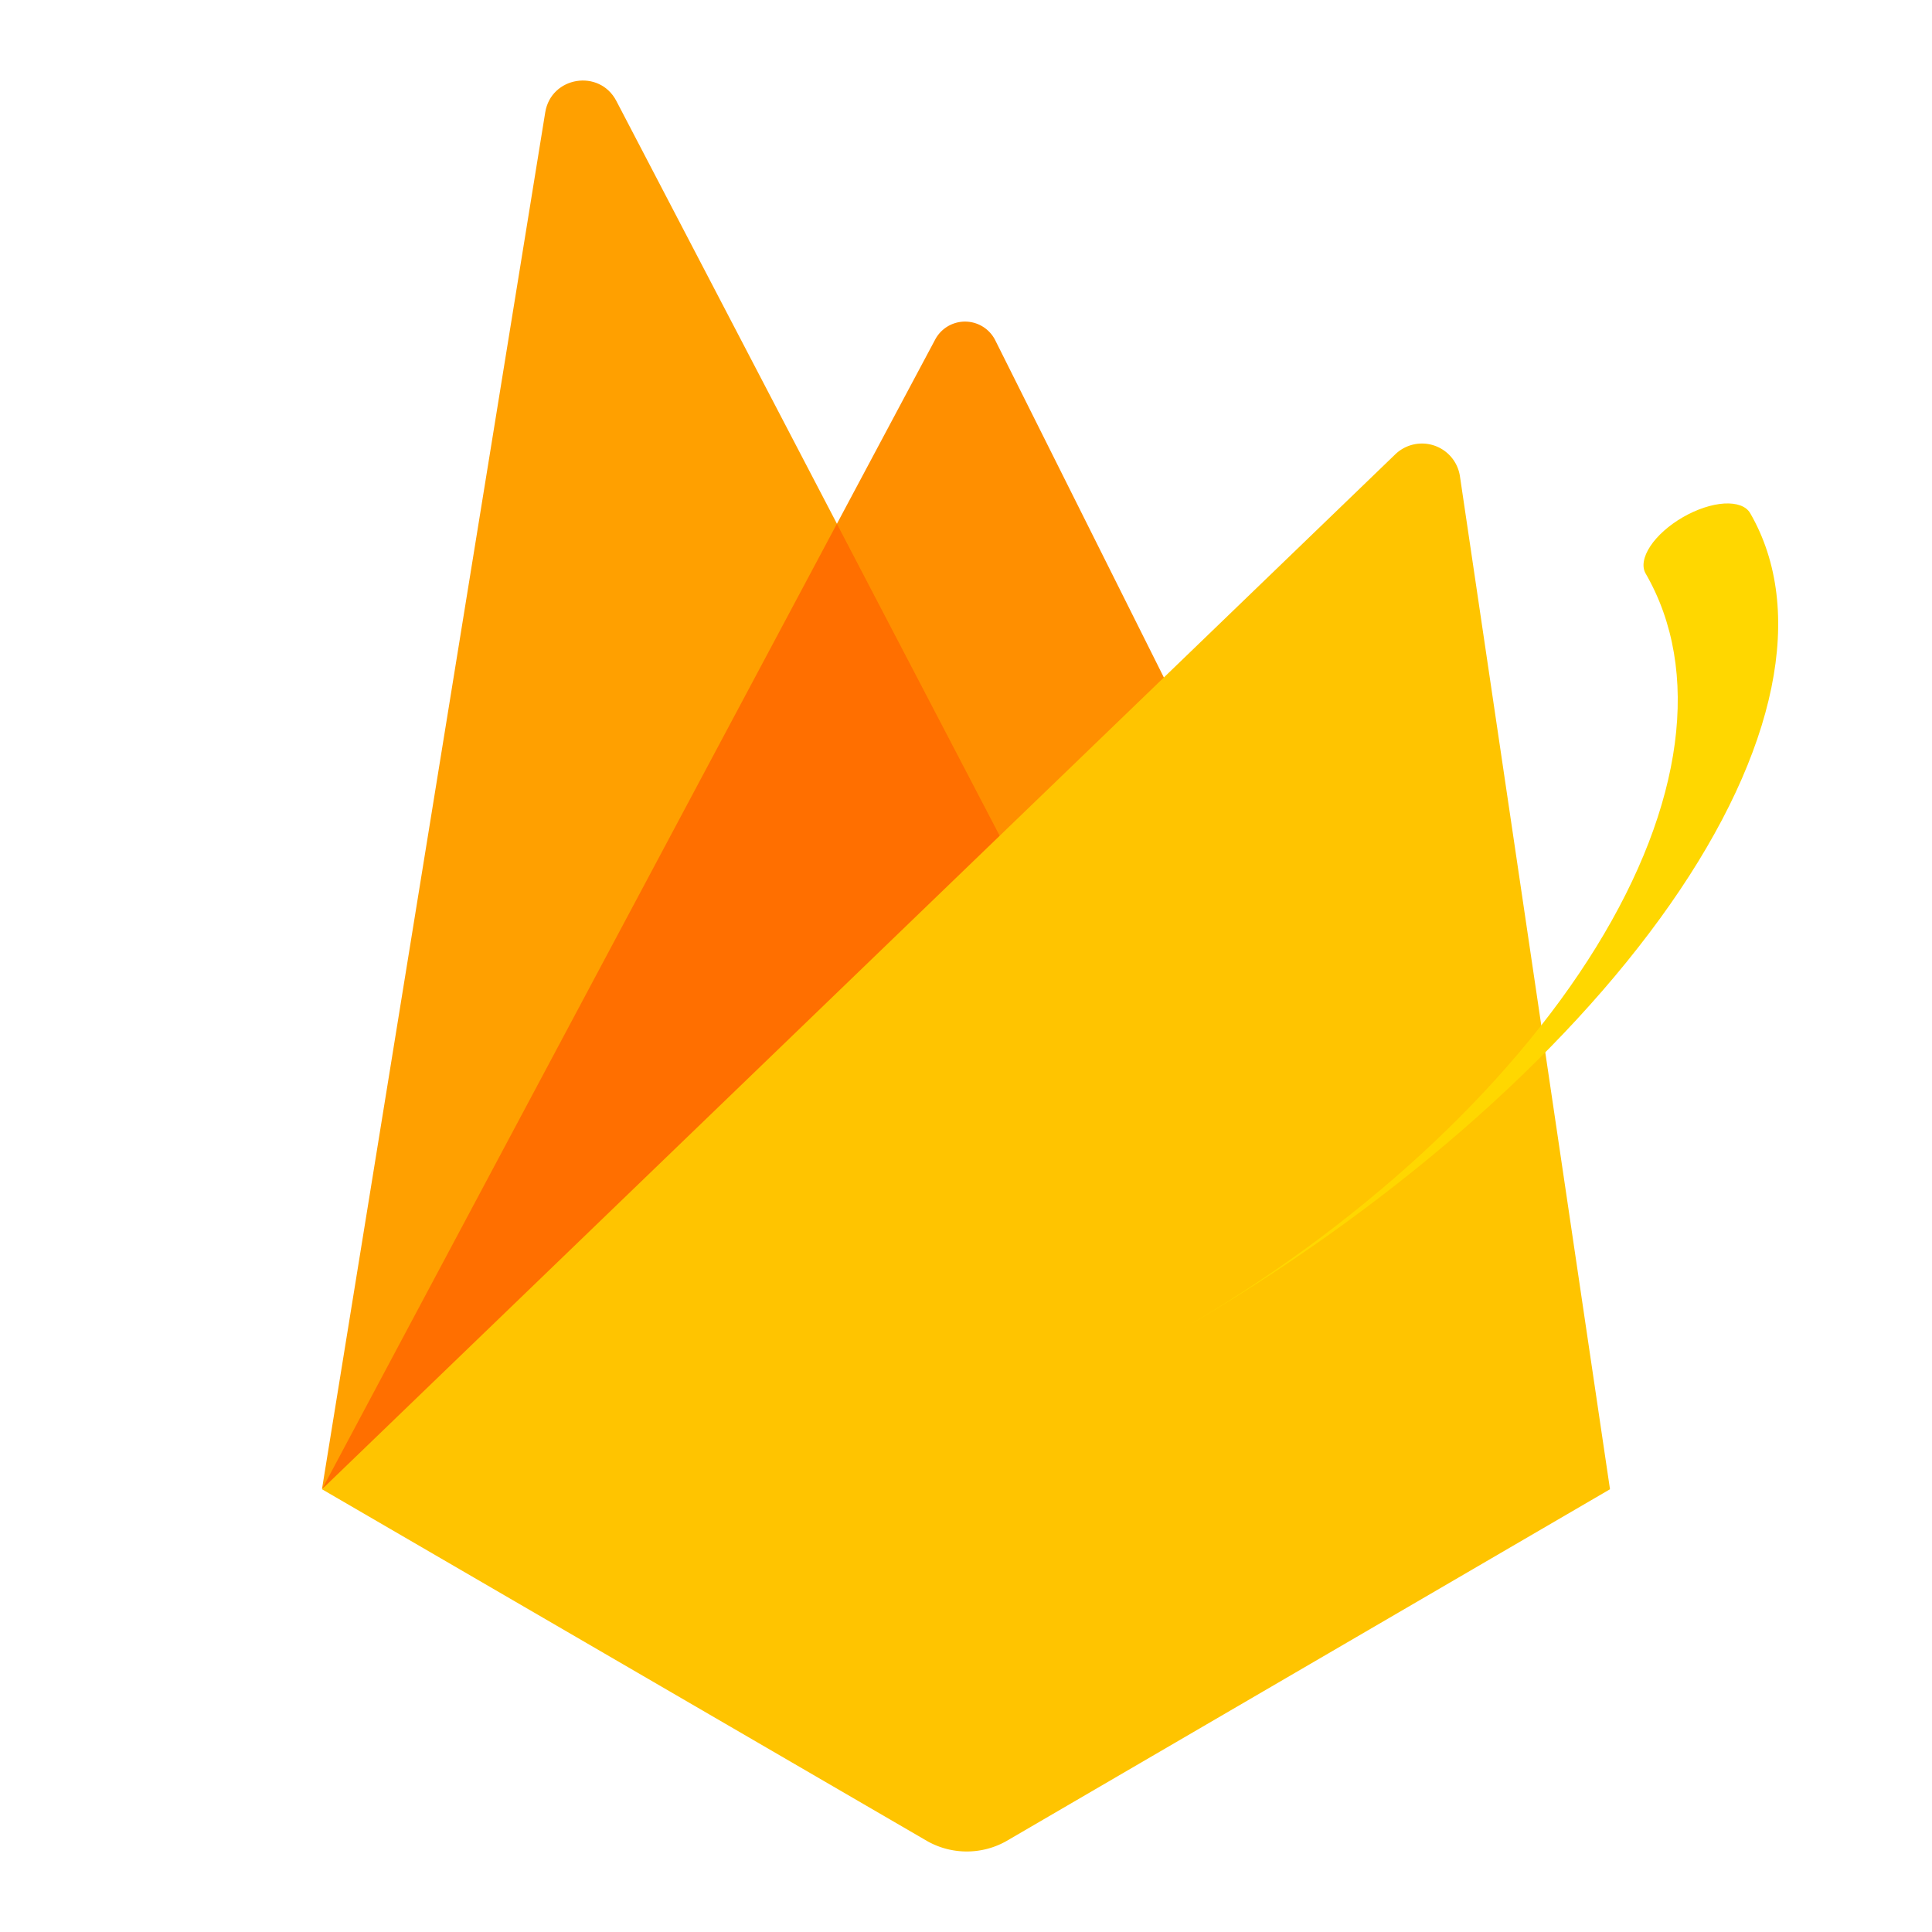
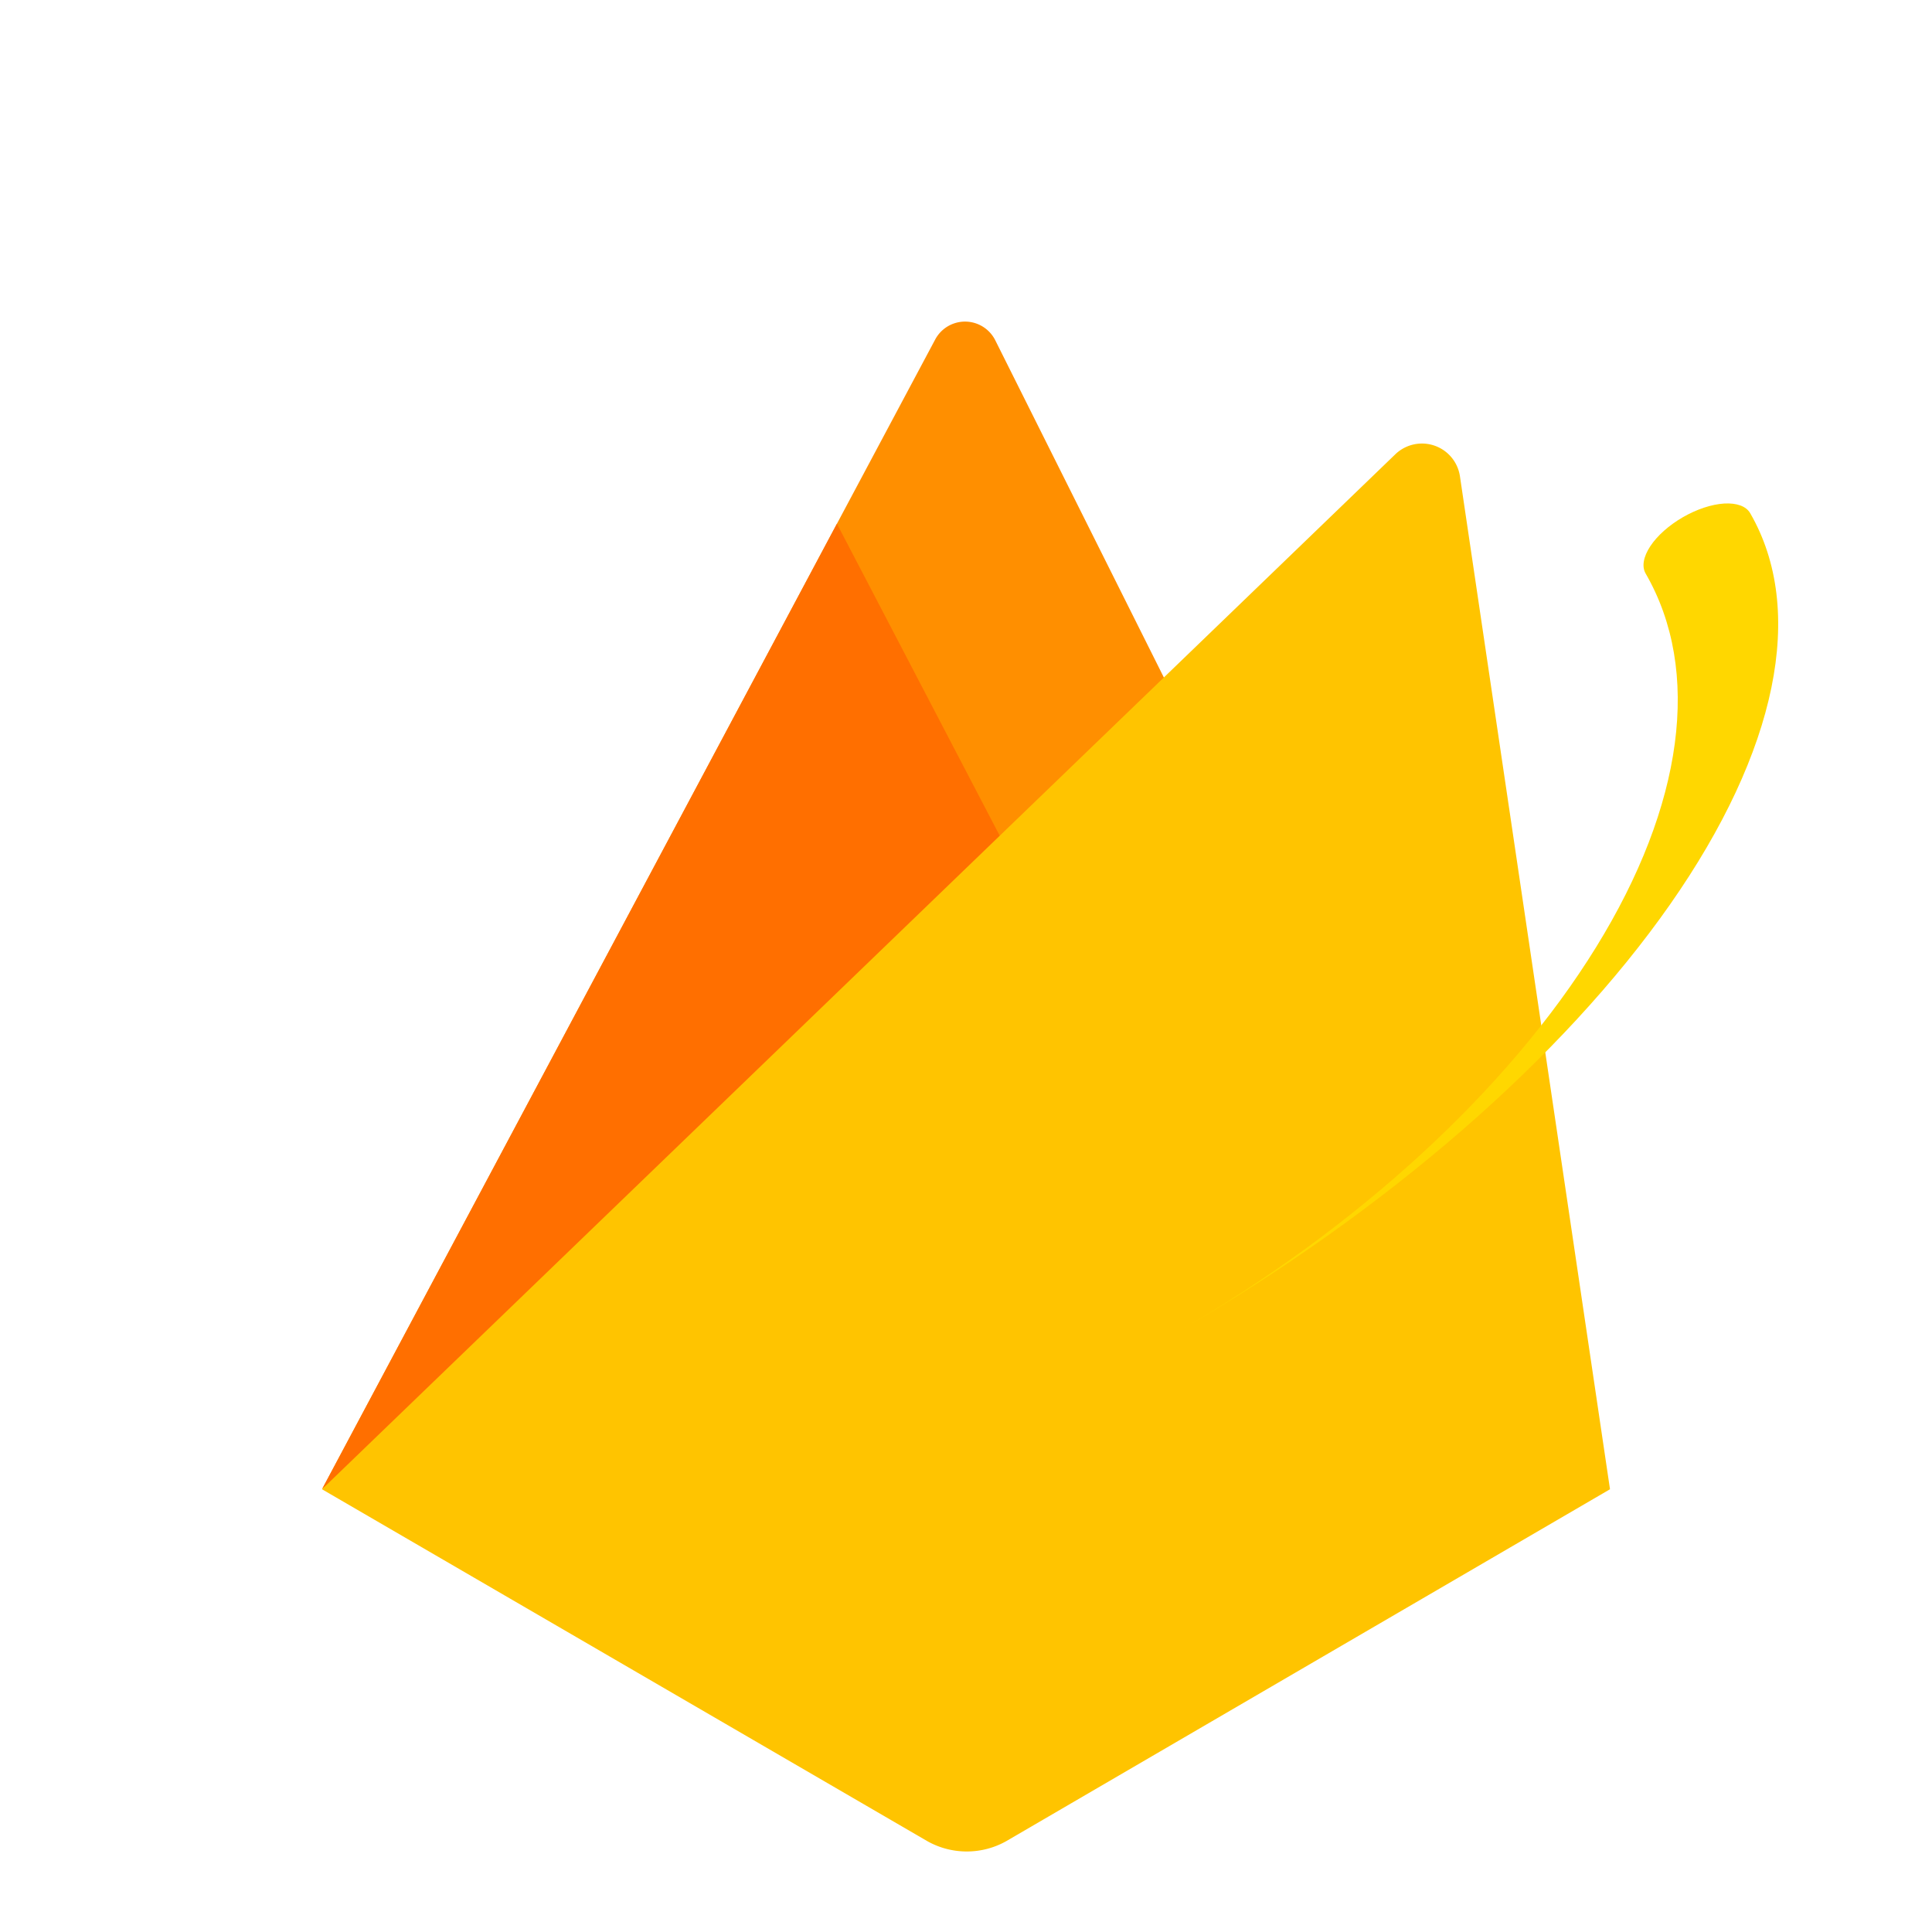
<svg xmlns="http://www.w3.org/2000/svg" width="48" height="48" viewBox="0 0 48 48" fill="none">
  <title>firebase Icons</title>
  <rect data-testid="card-bg" x="0.5" y="0.5" rx="4.5" height="99%" width="99%" fill="none" stroke-opacity="1" />
  <svg width="48" height="48" fill="none">
    <path d="M8 37L23.234 8.436a.84.84 0 011.494.02L30 19 8 37z" fill="#FF8F00" />
-     <path d="M8 36.992l5.546-34.2c.145-.894 1.347-1.088 1.767-.284L26 22.992l-18 14z" fill="#FFA000" />
    <path d="M8.008 36.986l.2-.157 17.53-14.341-4.945-9.476L8.008 36.986z" fill="#FF6F00" />
    <path d="M8 37l26.666-25.713a.954.954 0 011.606.547L40 37l-15 8.743a2.002 2.002 0 01-1.961 0L8 37z" fill="#FFC400" />
  </svg>
  <path d="M29.252 33.093C33.73 30.507 37.472 27.069 39.653 23.535C41.835 20.001 42.279 16.661 40.886 14.25C40.786 14.078 40.828 13.834 41.001 13.571C41.174 13.309 41.465 13.05 41.809 12.851C42.154 12.652 42.524 12.529 42.838 12.51C43.152 12.492 43.384 12.578 43.483 12.75C44.876 15.161 44.159 18.659 41.49 22.474C38.821 26.289 34.419 30.109 29.252 33.093V33.093Z" fill="gold">
    <animateTransform attributeName="transform" type="rotate" from="180 0 0" to="0 0 0" dur="1s" repeatCount="indefinite" />
  </path>
</svg>